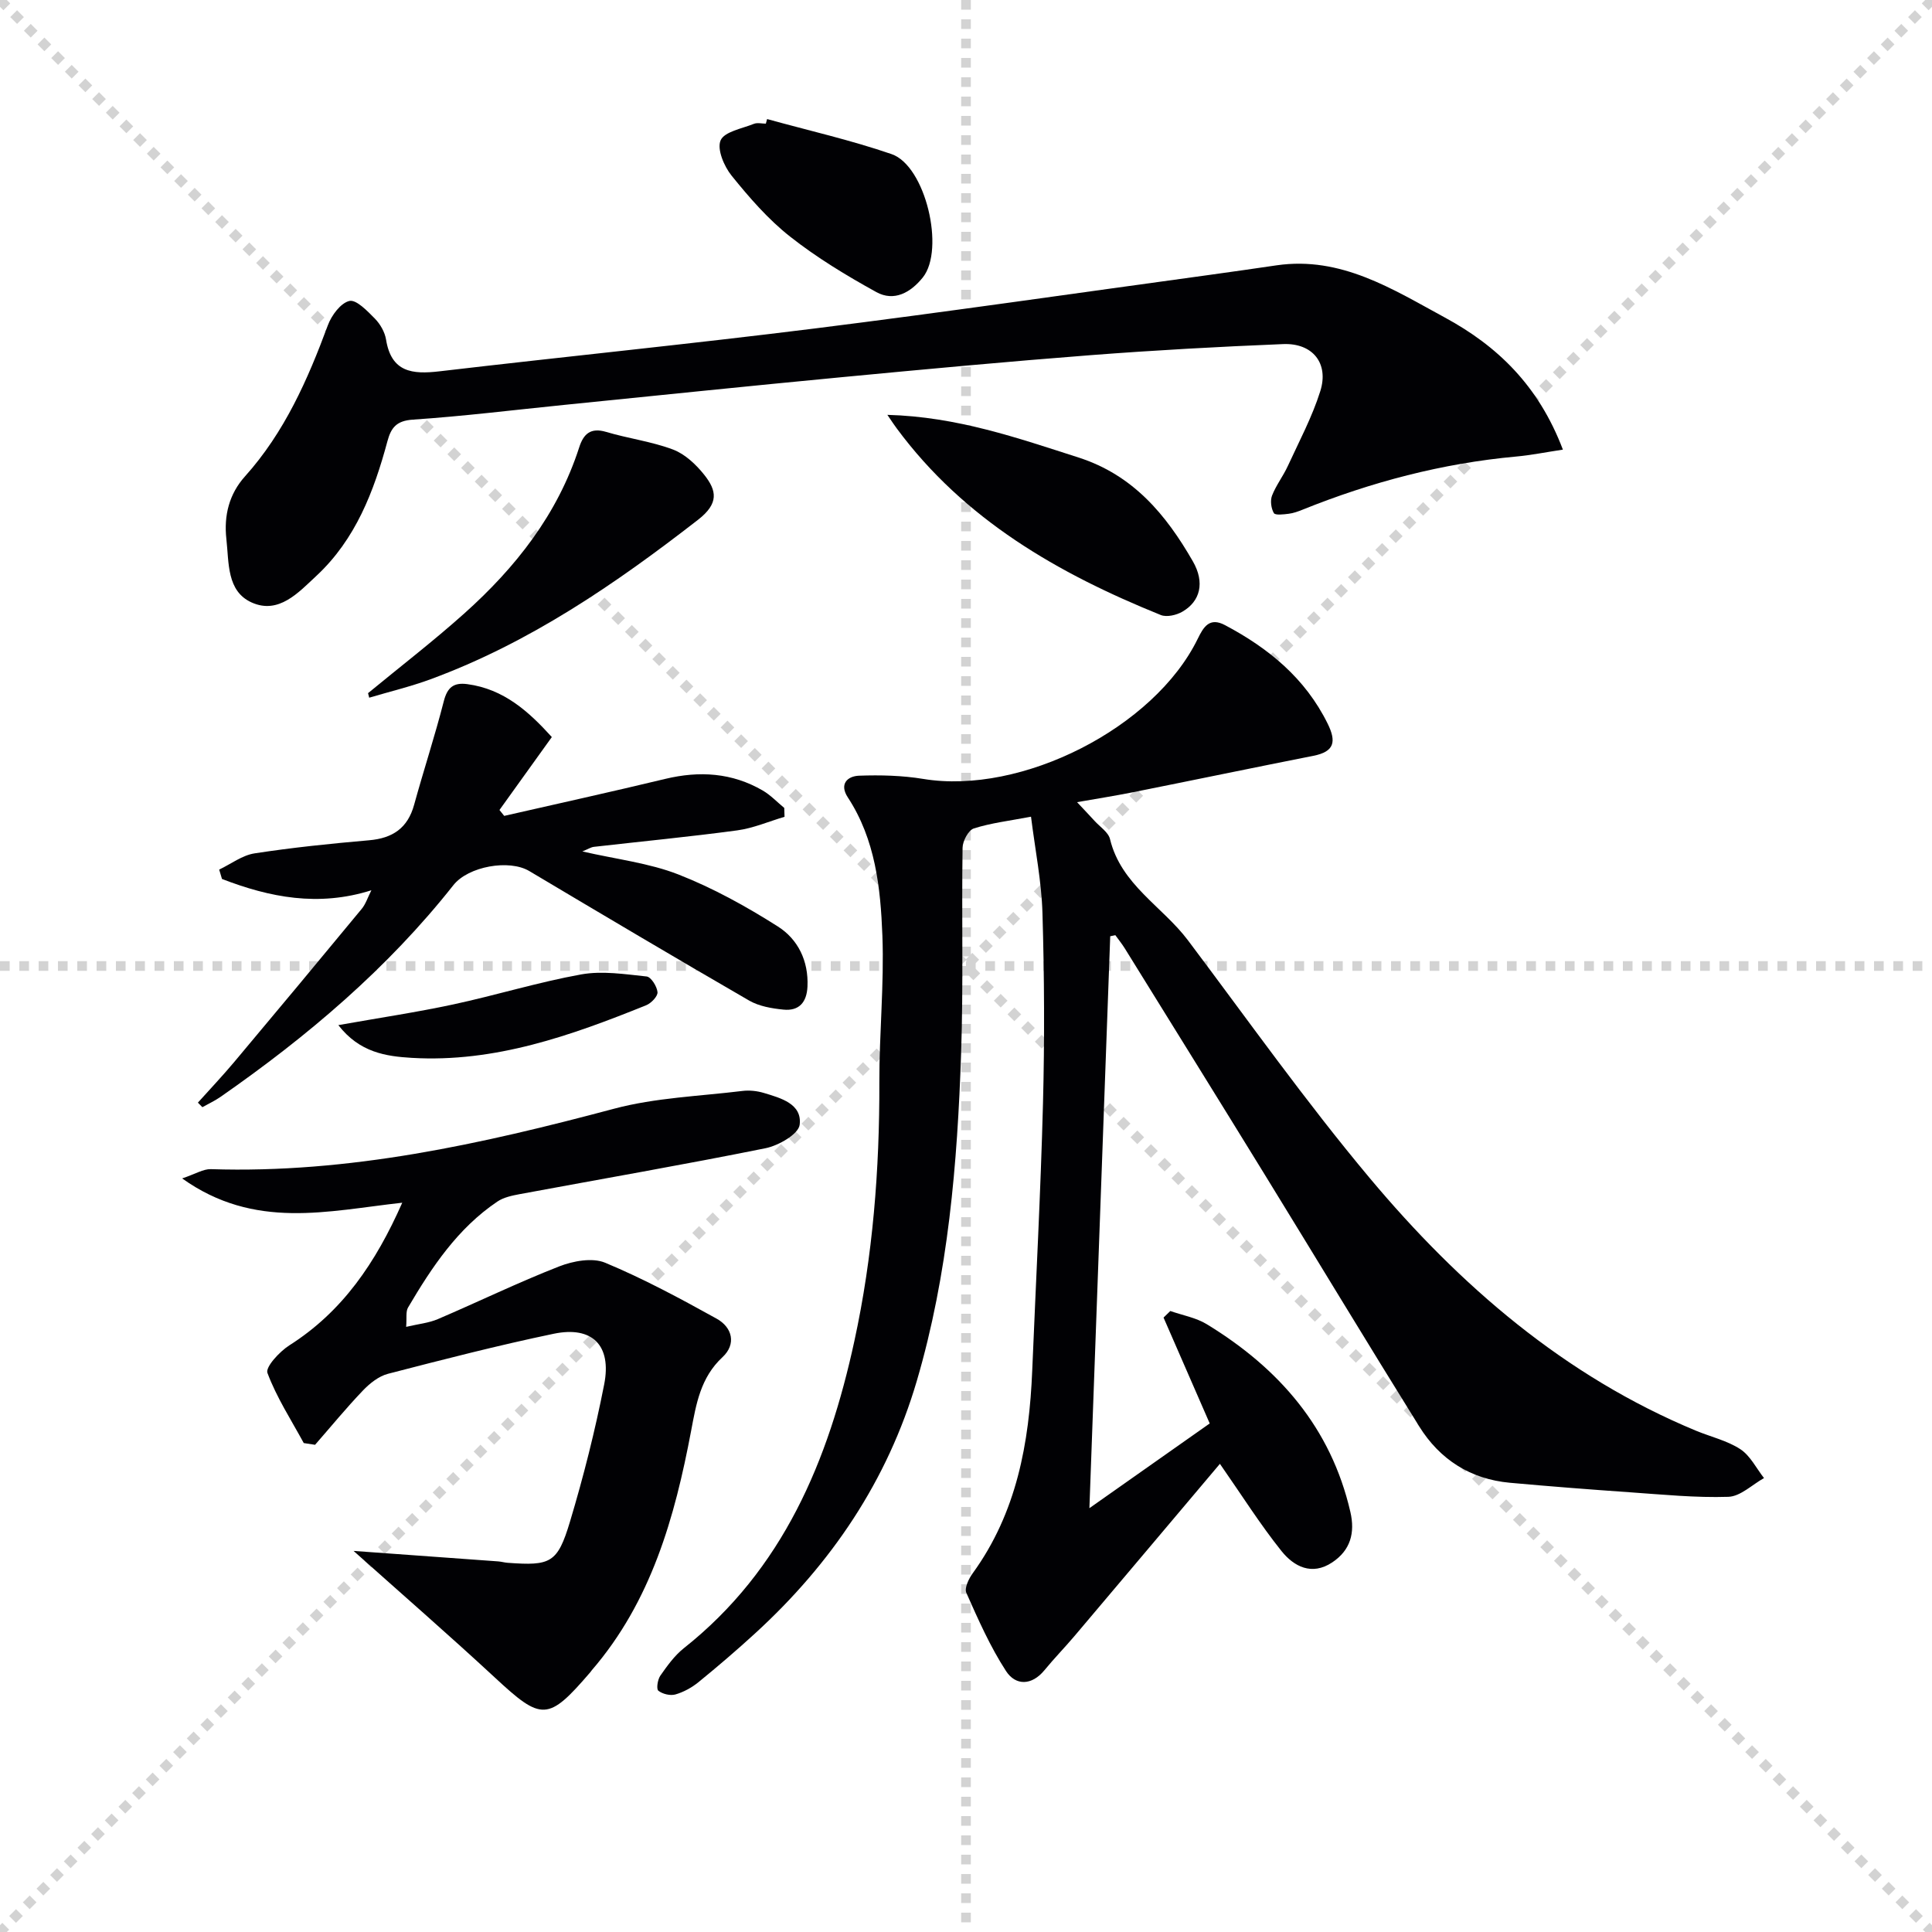
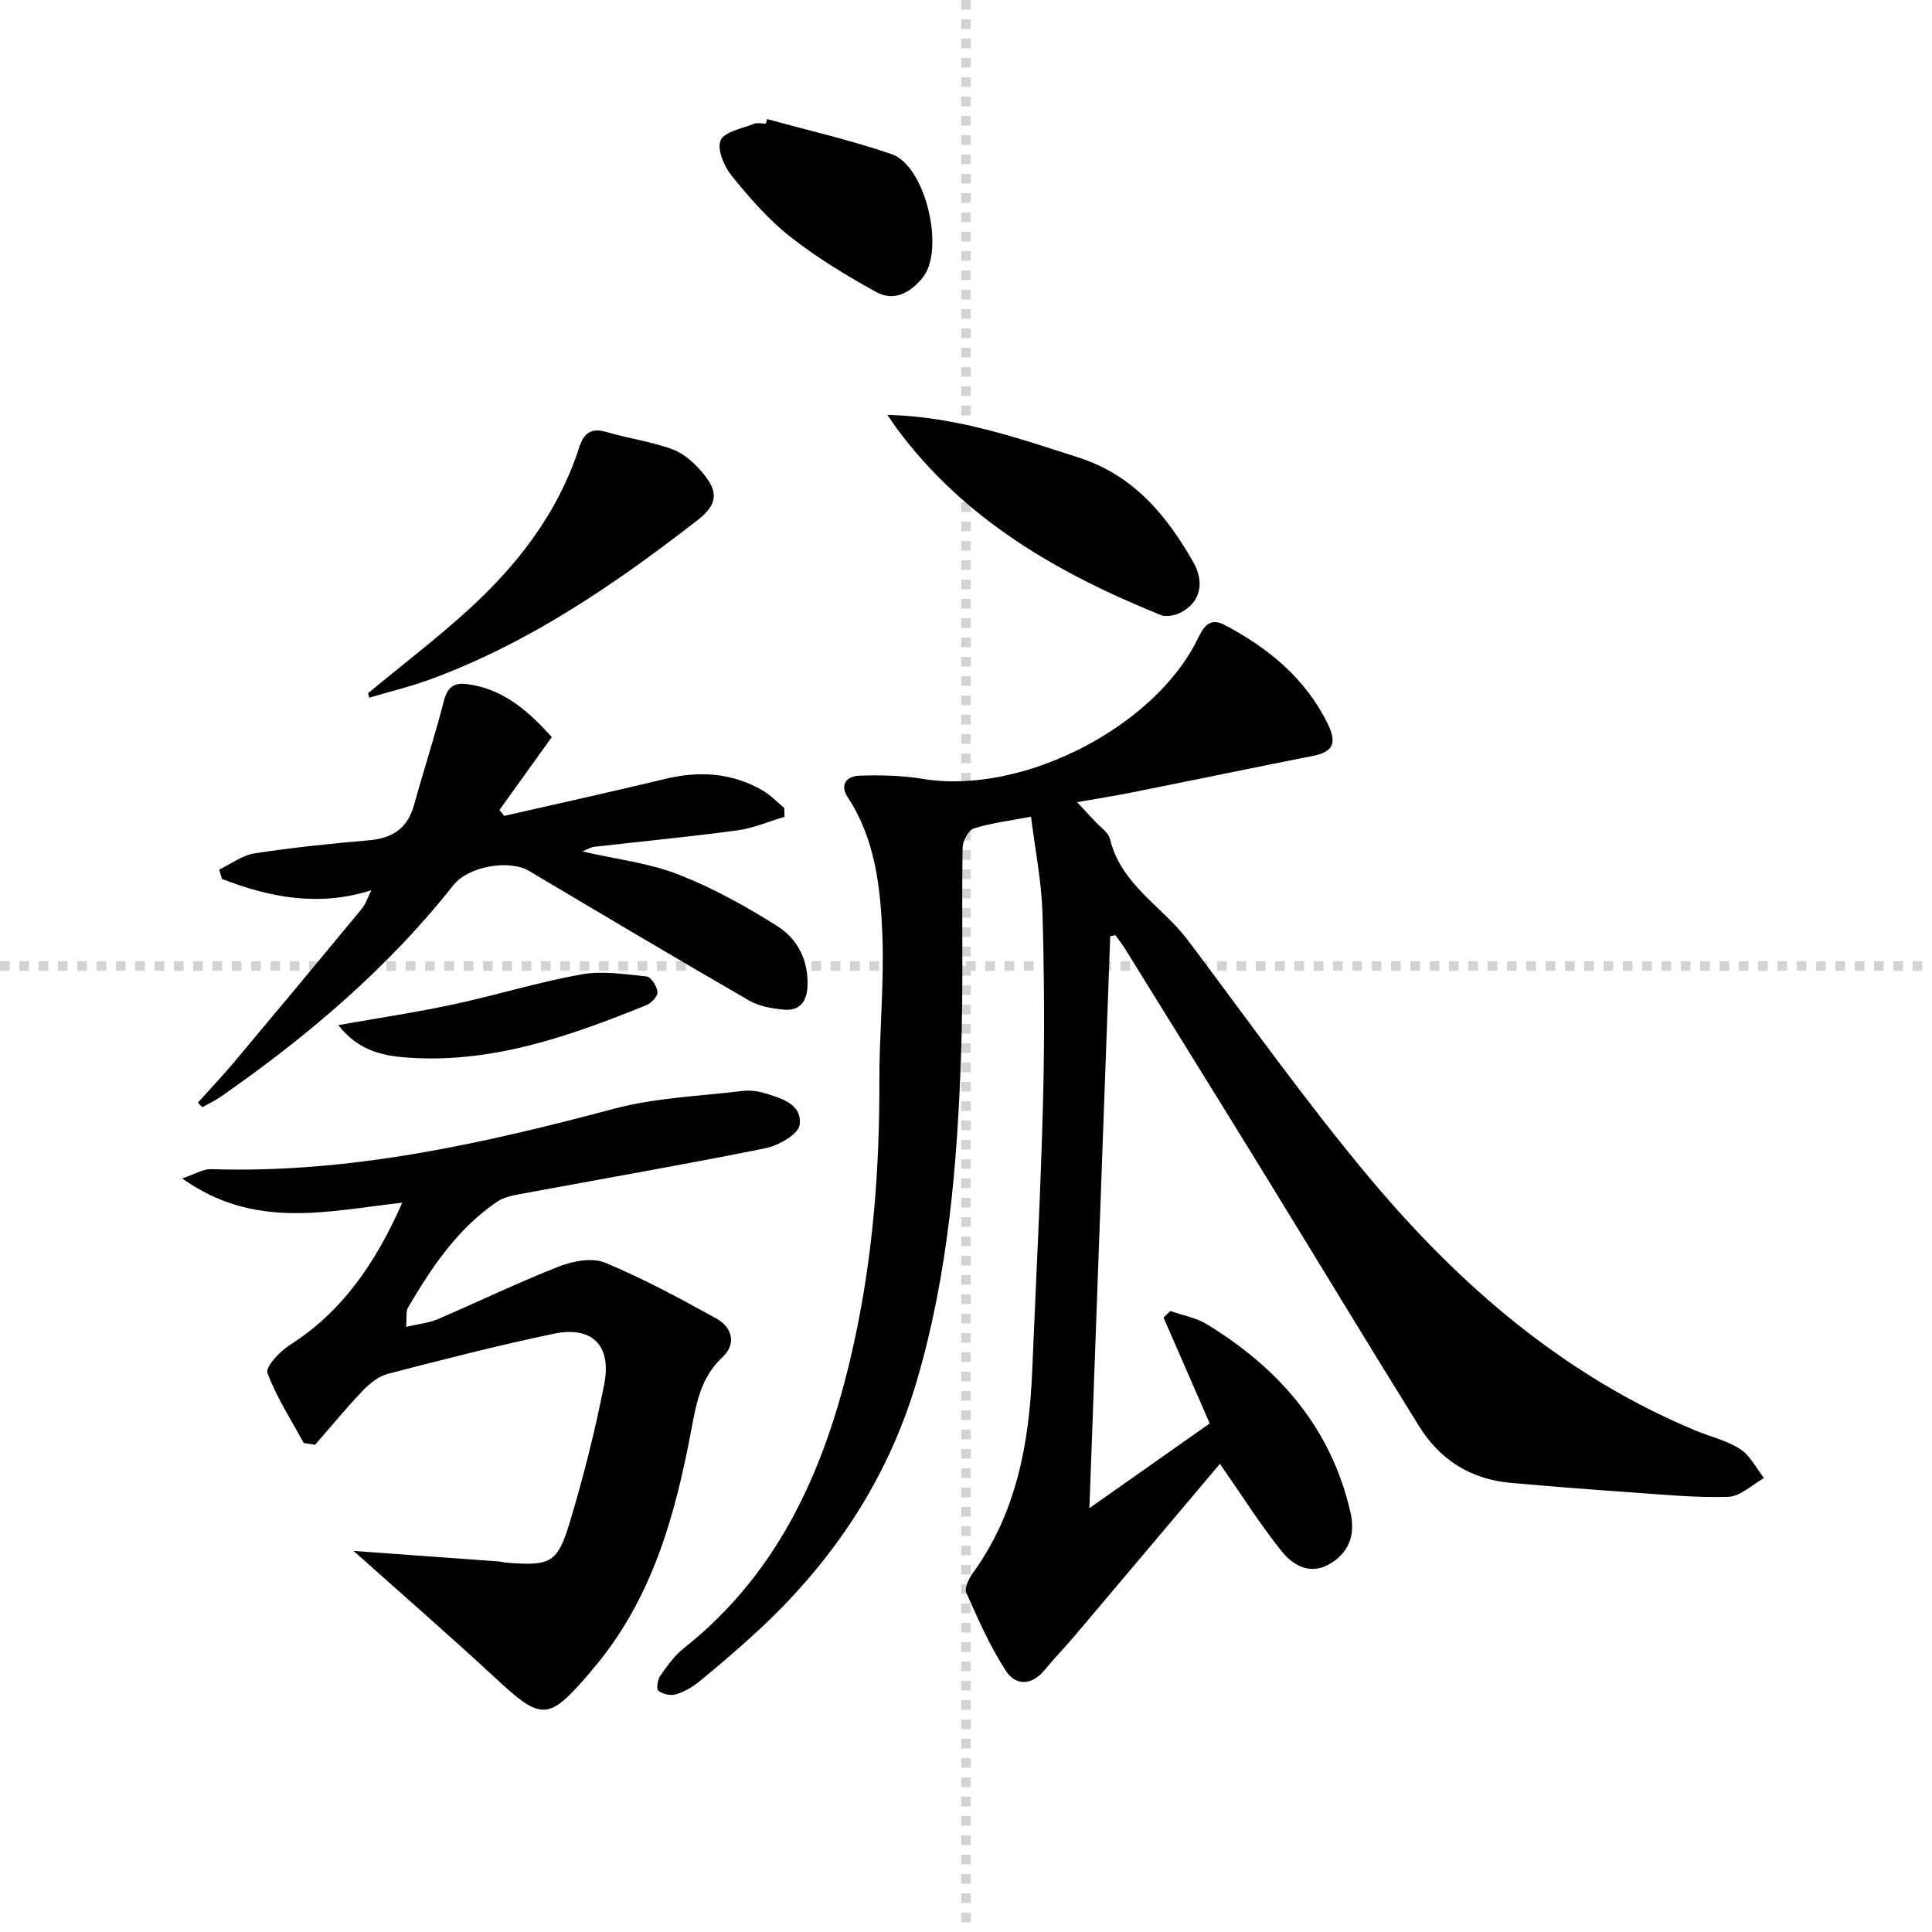
<svg xmlns="http://www.w3.org/2000/svg" enable-background="new 0 0 400 400" viewBox="0 0 400 400">
  <g stroke="lightgray" stroke-dasharray="1,1" stroke-width="1" transform="scale(2, 2)">
-     <line x1="0" y1="0" x2="200" y2="200" />
-     <line x1="200" y1="0" x2="0" y2="200" />
    <line x1="100" y1="0" x2="100" y2="200" />
    <line x1="0" y1="100" x2="200" y2="100" />
  </g>
  <g fill="#010104">
    <path d="m229.86 193.84c-1.42 39.13-2.85 78.27-4.31 118.41 8.86-6.24 16.93-11.92 24.91-17.54-3.28-7.52-6.42-14.72-9.56-21.92.47-.45.93-.9 1.4-1.36 2.54.89 5.32 1.37 7.56 2.74 14.9 9.09 25.7 21.4 29.72 38.86 1 4.33.03 7.93-3.76 10.45-4.24 2.82-7.95.83-10.5-2.35-4.42-5.52-8.21-11.55-12.75-18.06-9.94 11.77-19.99 23.7-30.07 35.61-2.04 2.41-4.25 4.67-6.25 7.11-2.65 3.23-5.98 3.23-7.96.19-3.29-5.06-5.76-10.67-8.22-16.2-.44-.99.51-2.95 1.34-4.08 9.08-12.53 11.68-26.93 12.3-41.93.76-18.45 1.75-36.89 2.23-55.35.34-13.12.28-26.26-.11-39.38-.19-6.55-1.51-13.06-2.37-19.95-4.53.86-8.3 1.3-11.84 2.43-1.12.36-2.31 2.6-2.33 4-.21 14.15.18 28.32-.3 42.46-.77 22.93-2.66 45.77-9.18 67.94-6.08 20.66-17.68 37.8-33.46 52.24-3.8 3.48-7.72 6.84-11.72 10.1-1.39 1.13-3.09 2.07-4.8 2.56-1.06.3-2.67-.09-3.53-.78-.44-.36-.15-2.31.42-3.12 1.42-2.03 2.93-4.14 4.84-5.66 20.61-16.33 29.96-38.89 35.33-63.62 3.83-17.62 5.22-35.49 5.17-53.51-.03-10.14 1.01-20.3.63-30.41-.38-9.92-1.45-19.91-7.16-28.63-1.82-2.78-.06-4.4 2.33-4.49 4.42-.16 8.94-.05 13.3.67 20.32 3.35 47.8-10.55 56.82-29.02 1.19-2.43 2.42-4.54 5.65-2.82 9.02 4.78 16.6 10.98 21.24 20.38 1.85 3.75 1.41 5.81-2.94 6.67-12.53 2.48-25.03 5.08-37.55 7.58-3.57.71-7.16 1.28-11.39 2.02 1.47 1.57 2.58 2.72 3.64 3.89 1.12 1.23 2.85 2.34 3.19 3.77 2.28 9.43 10.85 13.92 16.14 20.95 12.4 16.49 24.35 33.36 37.58 49.16 18.64 22.27 40.33 41.05 67.61 52.37 3.07 1.27 6.45 2.04 9.17 3.82 2.06 1.35 3.3 3.94 4.9 5.98-2.45 1.36-4.87 3.79-7.37 3.88-6.79.22-13.61-.47-20.41-.94-8.28-.58-16.57-1.22-24.84-1.97-8.17-.75-14.5-4.81-18.77-11.67-10.8-17.36-21.36-34.87-32.07-52.28-9.58-15.58-19.24-31.12-28.88-46.68-.59-.95-1.31-1.83-1.96-2.74-.35.08-.7.15-1.06.22z" />
-     <path d="m323.58 93.09c-3.7.56-6.66 1.16-9.65 1.43-15.33 1.4-30.02 5.27-44.26 11.01-.92.37-1.88.72-2.86.84-1.05.13-2.78.35-3.07-.14-.57-.97-.78-2.58-.38-3.62.84-2.15 2.31-4.04 3.28-6.15 2.35-5.11 5.03-10.13 6.71-15.47 1.82-5.77-1.58-10-7.69-9.75-13.29.54-26.57 1.27-39.83 2.29-17.23 1.33-34.43 2.93-51.64 4.57-19.17 1.82-38.32 3.81-57.48 5.74-10.41 1.05-20.8 2.34-31.23 3.04-3.39.23-4.51 1.65-5.27 4.48-2.79 10.38-6.59 20.31-14.69 27.85-3.73 3.47-7.81 8.04-13.41 5.53-5.19-2.33-4.69-8.21-5.24-13.13s.59-9.35 3.86-12.99c8.17-9.11 12.97-19.98 17.15-31.28.76-2.05 2.65-4.61 4.46-5.03 1.43-.33 3.73 2.09 5.27 3.65 1.12 1.14 2.07 2.8 2.32 4.36 1.09 6.75 5.42 7.22 11.04 6.56 25.89-3.04 51.83-5.64 77.69-8.87 27.32-3.42 54.57-7.38 81.86-11.11 4.6-.63 9.2-1.3 13.8-1.97 13.33-1.93 24 4.94 34.84 10.82 10.78 5.85 19.36 14 24.42 27.34z" />
    <path d="m73.2 321.1c9.73.7 19.84 1.43 29.94 2.17.66.05 1.3.24 1.96.29 8.9.65 10.32.08 12.9-8.49 2.81-9.36 5.21-18.87 7.09-28.45 1.59-8.1-2.49-12.14-10.45-10.48-11.51 2.4-22.92 5.34-34.31 8.29-1.93.5-3.8 2-5.22 3.49-3.44 3.6-6.6 7.46-9.88 11.21-.78-.12-1.56-.24-2.34-.36-2.61-4.8-5.63-9.45-7.52-14.52-.45-1.21 2.5-4.41 4.52-5.7 11-6.98 17.88-17.07 23.39-29.54-15.41 1.69-30.51 5.71-45.57-5.03 2.77-.93 4.38-1.97 5.95-1.92 28.6.93 56.08-5.21 83.47-12.51 8.58-2.29 17.69-2.59 26.57-3.68 1.45-.18 3.04-.01 4.44.41 3.52 1.06 7.97 2.26 7.42 6.6-.25 1.94-4.38 4.31-7.08 4.85-16.9 3.41-33.9 6.35-50.86 9.5-1.6.3-3.34.66-4.64 1.54-8.23 5.54-13.58 13.59-18.5 21.94-.5.85-.24 2.15-.39 4 2.56-.6 4.69-.8 6.56-1.6 8.39-3.59 16.62-7.59 25.11-10.91 2.89-1.13 6.87-1.87 9.52-.77 7.93 3.3 15.55 7.41 23.08 11.58 3.29 1.82 4.12 5.29 1.22 7.98-4.55 4.23-5.44 9.68-6.49 15.25-3.39 17.95-8.27 35.3-20.56 49.56-.11.13-.19.27-.3.4-8.78 10.21-10.06 10.15-19.85 1.05-9.59-8.88-19.47-17.47-29.18-26.15z" />
    <path d="m104.39 168.92c11.12-2.54 22.26-4.99 33.35-7.66 7.08-1.7 13.83-1.28 20.18 2.41 1.63.95 2.97 2.39 4.45 3.6.02.61.04 1.23.06 1.84-3.26.96-6.46 2.36-9.79 2.81-9.87 1.33-19.78 2.28-29.68 3.41-.61.07-1.19.46-2.39.95 7.07 1.63 13.81 2.39 19.91 4.78 7.17 2.81 14.05 6.62 20.57 10.76 4.15 2.63 6.37 7.12 6.13 12.43-.15 3.29-1.76 5.1-4.97 4.78-2.42-.24-5.05-.69-7.1-1.87-15.25-8.82-30.39-17.81-45.53-26.82-4.16-2.48-12.63-.98-15.71 2.92-13.64 17.27-30.22 31.31-48.19 43.82-1.18.82-2.51 1.44-3.78 2.15-.31-.31-.62-.63-.93-.94 2.51-2.79 5.09-5.52 7.51-8.4 8.85-10.54 17.65-21.11 26.41-31.72.82-.99 1.23-2.33 2-3.85-10.96 3.47-21.04 1.48-30.93-2.34-.19-.65-.39-1.29-.58-1.94 2.44-1.16 4.77-2.97 7.33-3.36 7.85-1.21 15.78-2.02 23.7-2.71 4.88-.42 8-2.51 9.33-7.35 1.97-7.16 4.3-14.23 6.14-21.43.73-2.86 2.02-3.92 4.85-3.55 7.62 1.01 12.78 5.73 17.52 10.96-3.78 5.26-7.31 10.18-10.84 15.1.33.43.66.82.98 1.22z" />
    <path d="m76.2 143.51c6.64-5.47 13.47-10.73 19.88-16.46 10.67-9.54 19.37-20.56 23.84-34.44.88-2.74 2.34-4.15 5.57-3.19 4.58 1.37 9.42 1.98 13.87 3.66 2.47.94 4.75 3.09 6.45 5.23 2.58 3.26 3.09 5.91-1.31 9.32-17.14 13.31-34.87 25.46-55.38 33.01-4.13 1.52-8.45 2.55-12.68 3.81-.09-.31-.16-.63-.24-.94z" />
    <path d="m183.72 85.89c14.44.39 26.93 4.78 39.57 8.83 11.33 3.64 18.14 11.85 23.68 21.5 2.53 4.4 1.52 8.28-2.15 10.41-1.25.73-3.27 1.2-4.5.7-21.23-8.58-40.69-19.73-54.65-38.62-.48-.63-.91-1.3-1.95-2.82z" />
    <path d="m158.82 24.65c8.61 2.38 17.35 4.36 25.78 7.26 7.02 2.42 11.1 19.73 6.46 25.53-2.5 3.12-5.93 5.07-9.63 3.03-6.2-3.42-12.33-7.13-17.87-11.5-4.53-3.57-8.43-8.07-12.08-12.59-1.57-1.94-3.07-5.49-2.29-7.31.77-1.81 4.43-2.44 6.89-3.43.72-.29 1.65-.04 2.48-.04.09-.32.17-.63.26-.95z" />
    <path d="m70.05 212.24c8.56-1.52 16.21-2.66 23.77-4.28 8.88-1.91 17.6-4.61 26.52-6.22 4.36-.78 9.05-.04 13.54.43.91.1 2.14 2.05 2.25 3.24.08.85-1.3 2.29-2.33 2.71-15.58 6.29-31.36 11.91-48.54 10.9-5.36-.32-10.82-1.11-15.21-6.78z" />
  </g>
</svg>